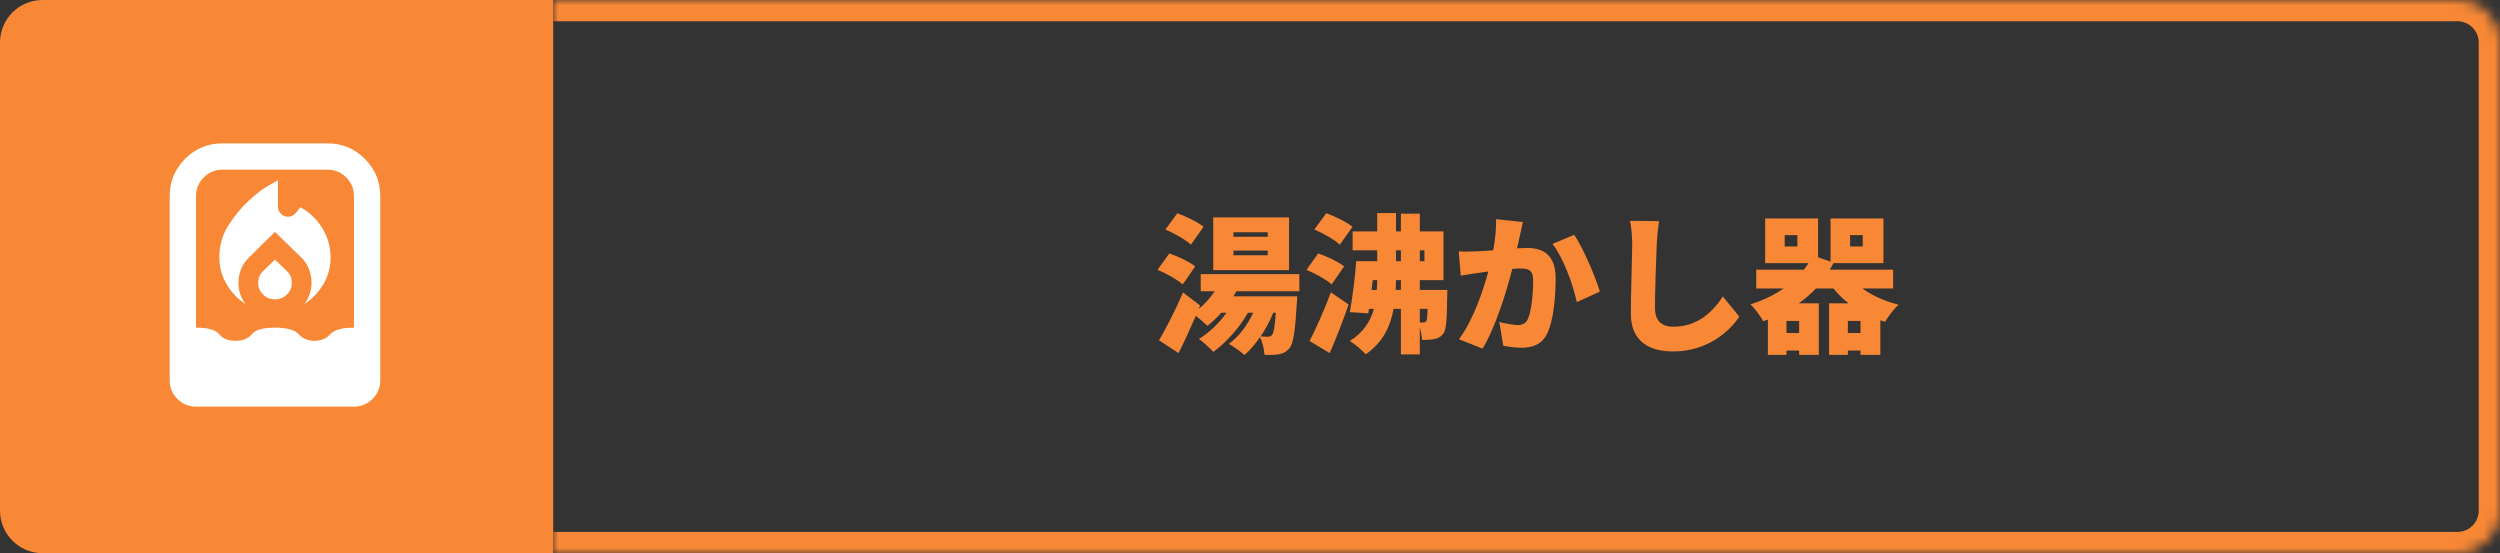
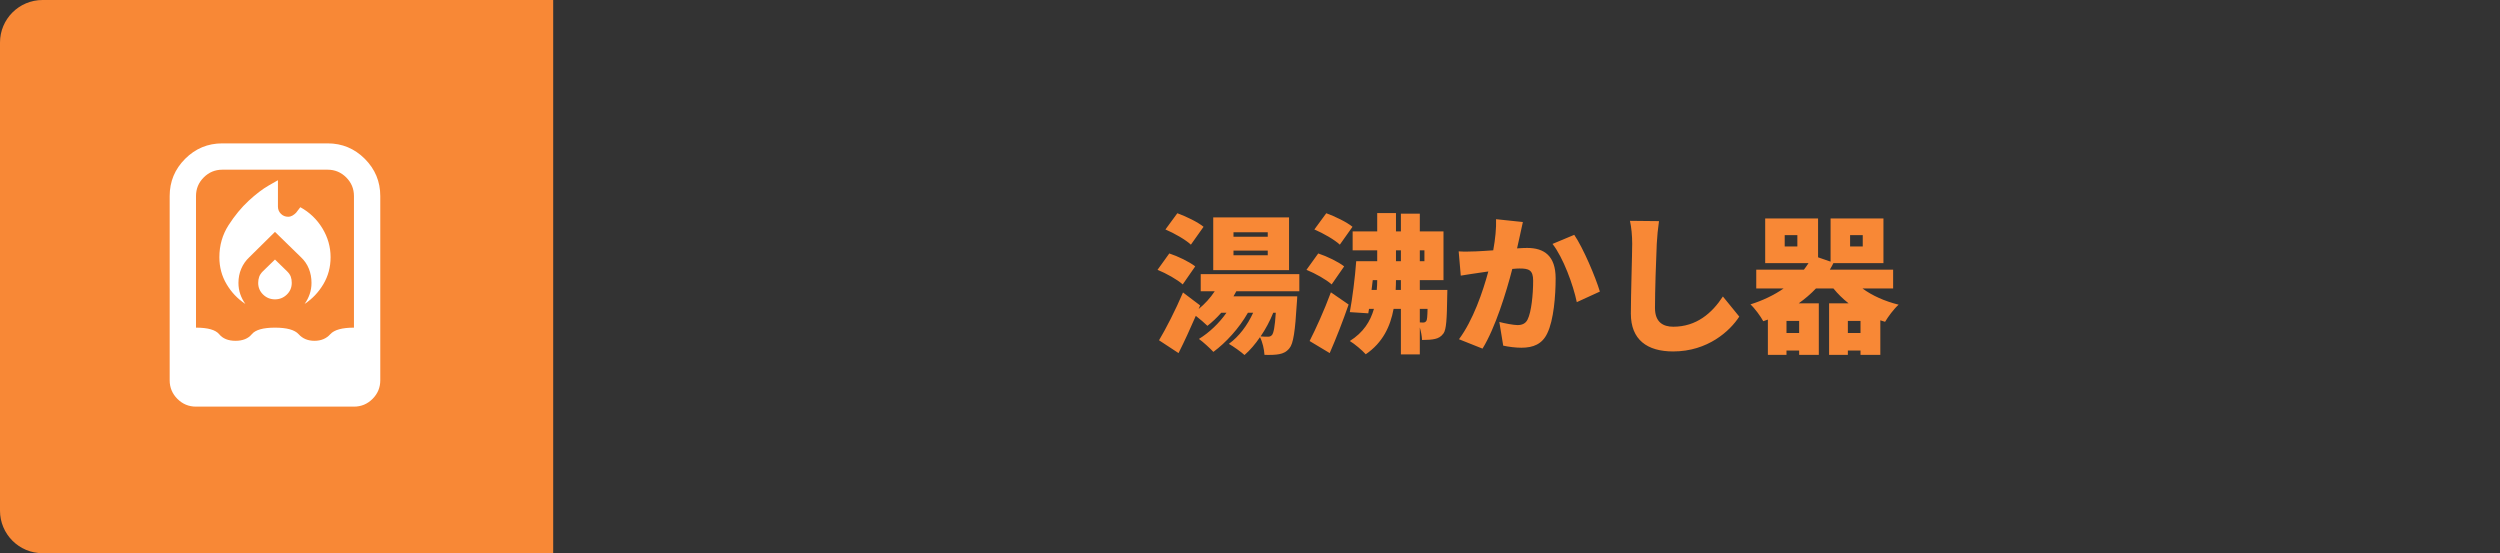
<svg xmlns="http://www.w3.org/2000/svg" width="235" height="52" viewBox="0 0 235 52" fill="none">
  <rect x="0" y="0" width="235" height="52" fill="#333333" stroke="none" />
  <path d="M0 4C0 1.791 1.791 0 4 0H52V52H4C1.791 52 0 50.209 0 48V4Z" fill="#F88836" />
  <mask id="mask0_6984_16084" style="mask-type:alpha" maskUnits="userSpaceOnUse" x="11" y="11" width="30" height="30">
    <rect x="11" y="11" width="29.695" height="29.695" fill="#D9D9D9" />
  </mask>
  <g mask="url(#mask0_6984_16084)">
    <path d="M20.62 24.179C20.62 25.107 20.847 25.953 21.301 26.716C21.754 27.479 22.342 28.097 23.064 28.572C22.858 28.283 22.698 27.974 22.584 27.644C22.471 27.314 22.414 26.963 22.414 26.592C22.414 26.118 22.502 25.674 22.677 25.262C22.852 24.849 23.105 24.489 23.435 24.179L25.848 21.797L28.291 24.179C28.621 24.489 28.869 24.849 29.034 25.262C29.199 25.674 29.281 26.118 29.281 26.592C29.281 26.963 29.224 27.314 29.111 27.644C28.998 27.974 28.838 28.283 28.632 28.572C29.353 28.097 29.941 27.479 30.395 26.716C30.848 25.953 31.075 25.107 31.075 24.179C31.075 23.21 30.817 22.303 30.302 21.457C29.786 20.612 29.096 19.952 28.23 19.477L27.827 20.003C27.724 20.107 27.611 20.194 27.487 20.266C27.363 20.338 27.229 20.375 27.085 20.375C26.817 20.375 26.59 20.282 26.404 20.096C26.219 19.91 26.126 19.684 26.126 19.416V16.941L25.26 17.436C24.683 17.766 24.054 18.245 23.373 18.874C22.692 19.503 22.064 20.266 21.486 21.163C20.909 22.06 20.62 23.066 20.62 24.179ZM25.848 24.396L24.703 25.509C24.538 25.674 24.425 25.845 24.363 26.02C24.301 26.195 24.27 26.386 24.27 26.592C24.27 27.025 24.425 27.391 24.734 27.69C25.043 27.989 25.415 28.139 25.848 28.139C26.281 28.139 26.652 27.989 26.961 27.69C27.271 27.391 27.425 27.025 27.425 26.592C27.425 26.365 27.394 26.169 27.332 26.004C27.271 25.839 27.157 25.674 26.992 25.509L25.848 24.396ZM18.424 38.223C17.743 38.223 17.161 37.98 16.676 37.496C16.192 37.011 15.949 36.429 15.949 35.748V18.426C15.949 17.065 16.434 15.9 17.403 14.93C18.372 13.961 19.537 13.477 20.898 13.477H30.797C32.158 13.477 33.323 13.961 34.292 14.93C35.261 15.9 35.746 17.065 35.746 18.426V35.748C35.746 36.429 35.504 37.011 35.019 37.496C34.535 37.98 33.952 38.223 33.272 38.223H18.424ZM22.136 32.036C22.816 32.036 23.327 31.83 23.667 31.418C24.007 31.005 24.734 30.799 25.848 30.799C26.961 30.799 27.704 31.005 28.075 31.418C28.446 31.83 28.941 32.036 29.56 32.036C30.178 32.036 30.673 31.83 31.044 31.418C31.416 31.005 32.158 30.799 33.272 30.799V18.426C33.272 17.745 33.029 17.163 32.545 16.678C32.06 16.194 31.477 15.951 30.797 15.951H20.898C20.218 15.951 19.635 16.194 19.151 16.678C18.666 17.163 18.424 17.745 18.424 18.426V30.799C19.537 30.799 20.264 31.005 20.605 31.418C20.945 31.83 21.455 32.036 22.136 32.036Z" fill="white" />
  </g>
  <mask id="path-4-inside-1_6984_16084" fill="white">
-     <path d="M52 0H231C233.209 0 235 1.791 235 4V48C235 50.209 233.209 52 231 52H52V0Z" />
-   </mask>
-   <path d="M52 -2H231C234.314 -2 237 0.686 237 4H233C233 2.895 232.105 2 231 2H52V-2ZM237 48C237 51.314 234.314 54 231 54H52V50H231C232.105 50 233 49.105 233 48H237ZM52 52V0V52ZM231 -2C234.314 -2 237 0.686 237 4V48C237 51.314 234.314 54 231 54V50C232.105 50 233 49.105 233 48V4C233 2.895 232.105 2 231 2V-2Z" fill="#F88836" mask="url(#path-4-inside-1_6984_16084)" />
+     </mask>
+   <path d="M52 -2H231C234.314 -2 237 0.686 237 4H233C233 2.895 232.105 2 231 2H52V-2ZM237 48C237 51.314 234.314 54 231 54H52V50H231C232.105 50 233 49.105 233 48H237ZM52 52V0V52ZM231 -2C234.314 -2 237 0.686 237 4V48C237 51.314 234.314 54 231 54V50C232.105 50 233 49.105 233 48V4C233 2.895 232.105 2 231 2Z" fill="#F88836" mask="url(#path-4-inside-1_6984_16084)" />
  <path d="M119.168 22.256V21.836H115.948V22.256H119.168ZM119.168 23.992V23.558H115.948V23.992H119.168ZM121.17 20.436V25.392H114.044V20.436H121.17ZM113.134 21.318L111.944 22.998C111.454 22.536 110.376 21.92 109.55 21.57L110.67 20.044C111.482 20.338 112.588 20.87 113.134 21.318ZM112.35 25.042L111.174 26.736C110.684 26.288 109.634 25.7 108.808 25.364L109.914 23.824C110.726 24.09 111.804 24.608 112.35 25.042ZM119.924 29.396H119.686C119.364 30.194 118.958 30.95 118.496 31.622C118.79 31.65 119.014 31.65 119.182 31.65C119.35 31.65 119.448 31.622 119.574 31.482C119.714 31.3 119.84 30.74 119.924 29.396ZM122.136 27.38H116.214C116.13 27.534 116.032 27.702 115.948 27.856H121.94C121.94 27.856 121.926 28.318 121.898 28.542C121.744 31.118 121.576 32.294 121.212 32.728C120.932 33.078 120.624 33.218 120.26 33.288C119.938 33.358 119.434 33.372 118.86 33.358C118.832 32.84 118.678 32.154 118.44 31.692C117.992 32.35 117.502 32.924 116.984 33.372C116.662 33.078 115.934 32.56 115.514 32.322C116.466 31.636 117.264 30.572 117.796 29.396H117.306C116.48 30.852 115.234 32.21 114.058 33.078C113.764 32.756 113.092 32.14 112.7 31.86C113.68 31.258 114.604 30.376 115.29 29.396H114.8C114.38 29.872 113.932 30.292 113.498 30.628C113.26 30.39 112.784 29.984 112.406 29.69C111.888 30.88 111.342 32.084 110.782 33.19L108.948 31.986C109.592 30.908 110.488 29.172 111.202 27.492L112.812 28.71L112.672 29.046C113.246 28.584 113.778 27.996 114.184 27.38H112.868V25.77H122.136V27.38ZM127.134 21.318L125.944 22.998C125.454 22.536 124.376 21.92 123.55 21.57L124.67 20.044C125.482 20.338 126.588 20.87 127.134 21.318ZM126.35 25.042L125.174 26.736C124.684 26.288 123.634 25.7 122.808 25.364L123.914 23.824C124.726 24.09 125.804 24.608 126.35 25.042ZM124.992 33.19L123.102 32.056C123.676 30.936 124.474 29.186 125.104 27.478L126.77 28.626C126.238 30.166 125.622 31.748 124.992 33.19ZM133.462 29.032V30.306C133.588 30.32 133.686 30.32 133.77 30.32C133.91 30.32 133.994 30.278 134.078 30.166C134.148 30.054 134.176 29.746 134.19 29.032H133.462ZM131.194 27.254H131.684V26.33H131.222C131.222 26.638 131.208 26.946 131.194 27.254ZM128.926 27.254H129.416C129.444 26.946 129.458 26.638 129.458 26.33H129.038L128.926 27.254ZM131.222 23.53V24.552H131.684V23.53H131.222ZM133.896 23.53H133.462V24.552H133.896V23.53ZM133.462 27.254H136.052C136.052 27.254 136.038 27.66 136.038 27.856C136.01 29.97 135.954 30.978 135.688 31.342C135.45 31.664 135.198 31.79 134.89 31.86C134.61 31.93 134.176 31.958 133.672 31.958C133.658 31.594 133.574 31.16 133.462 30.782V33.316H131.684V29.032H130.998C130.69 30.698 129.976 32.21 128.38 33.302C128.044 32.924 127.33 32.322 126.882 32.056C128.17 31.244 128.814 30.208 129.15 29.032H128.688L128.618 29.452L126.882 29.34C127.12 28.066 127.372 26.12 127.484 24.552H129.458V23.53H127.148V21.752H129.458V20.03H131.222V21.752H131.684V20.086H133.462V21.752H135.688V26.33H133.462V27.254ZM143.15 20.87C143.052 21.29 142.94 21.822 142.856 22.214C142.772 22.592 142.688 22.984 142.604 23.348C142.982 23.32 143.304 23.306 143.556 23.306C145.166 23.306 146.23 24.062 146.23 26.162C146.23 27.8 146.048 30.096 145.446 31.328C144.97 32.336 144.144 32.686 143.01 32.686C142.464 32.686 141.806 32.602 141.302 32.49L140.938 30.264C141.456 30.404 142.296 30.558 142.646 30.558C143.094 30.558 143.416 30.404 143.598 30.026C143.948 29.326 144.116 27.688 144.116 26.386C144.116 25.364 143.696 25.238 142.828 25.238C142.66 25.238 142.436 25.252 142.156 25.28C141.596 27.464 140.546 30.852 139.356 32.77L137.144 31.888C138.474 30.096 139.384 27.436 139.902 25.518C139.538 25.574 139.23 25.616 139.034 25.644C138.586 25.714 137.774 25.826 137.312 25.91L137.116 23.628C137.662 23.67 138.194 23.642 138.754 23.628C139.16 23.614 139.734 23.572 140.364 23.53C140.56 22.438 140.658 21.472 140.63 20.604L143.15 20.87ZM147.98 22.074C148.834 23.334 149.982 26.05 150.388 27.408L148.218 28.402C147.882 26.778 146.944 24.216 145.936 22.928L147.98 22.074ZM155.946 20.786C155.848 21.444 155.764 22.298 155.736 22.914C155.666 24.384 155.568 27.408 155.568 28.948C155.568 30.292 156.338 30.712 157.29 30.712C159.46 30.712 160.93 29.438 161.952 27.87L163.492 29.76C162.624 31.104 160.538 33.036 157.276 33.036C154.826 33.036 153.3 31.93 153.3 29.48C153.3 27.716 153.426 23.964 153.426 22.914C153.426 22.158 153.356 21.388 153.216 20.758L155.946 20.786ZM173.698 31.3H174.888V30.166H173.698V31.3ZM169.12 31.3V30.166H167.93V31.3H169.12ZM168.952 23.166V22.102H167.762V23.166H168.952ZM173.908 22.102V23.166H175.098V22.102H173.908ZM177.954 27.114H175.07C175.98 27.786 177.17 28.318 178.472 28.64C178.038 29.018 177.478 29.774 177.198 30.25C177.044 30.208 176.904 30.166 176.75 30.11V33.358H174.888V32.952H173.698V33.358H171.934V28.514H173.768C173.236 28.094 172.76 27.632 172.34 27.114H170.702C170.212 27.632 169.666 28.094 169.078 28.514H170.968V33.358H169.12V32.952H167.93V33.358H166.18V30.04C166.04 30.082 165.886 30.138 165.746 30.194C165.508 29.746 164.934 28.962 164.542 28.612C165.704 28.248 166.754 27.744 167.664 27.114H165.088V25.35H169.568C169.722 25.154 169.862 24.944 170.002 24.734H165.928V20.534H170.898V24.188L172.074 24.594V20.534H177.044V24.734H172.34C172.228 24.944 172.13 25.154 172.004 25.35H177.954V27.114Z" fill="#F88836" />
</svg>